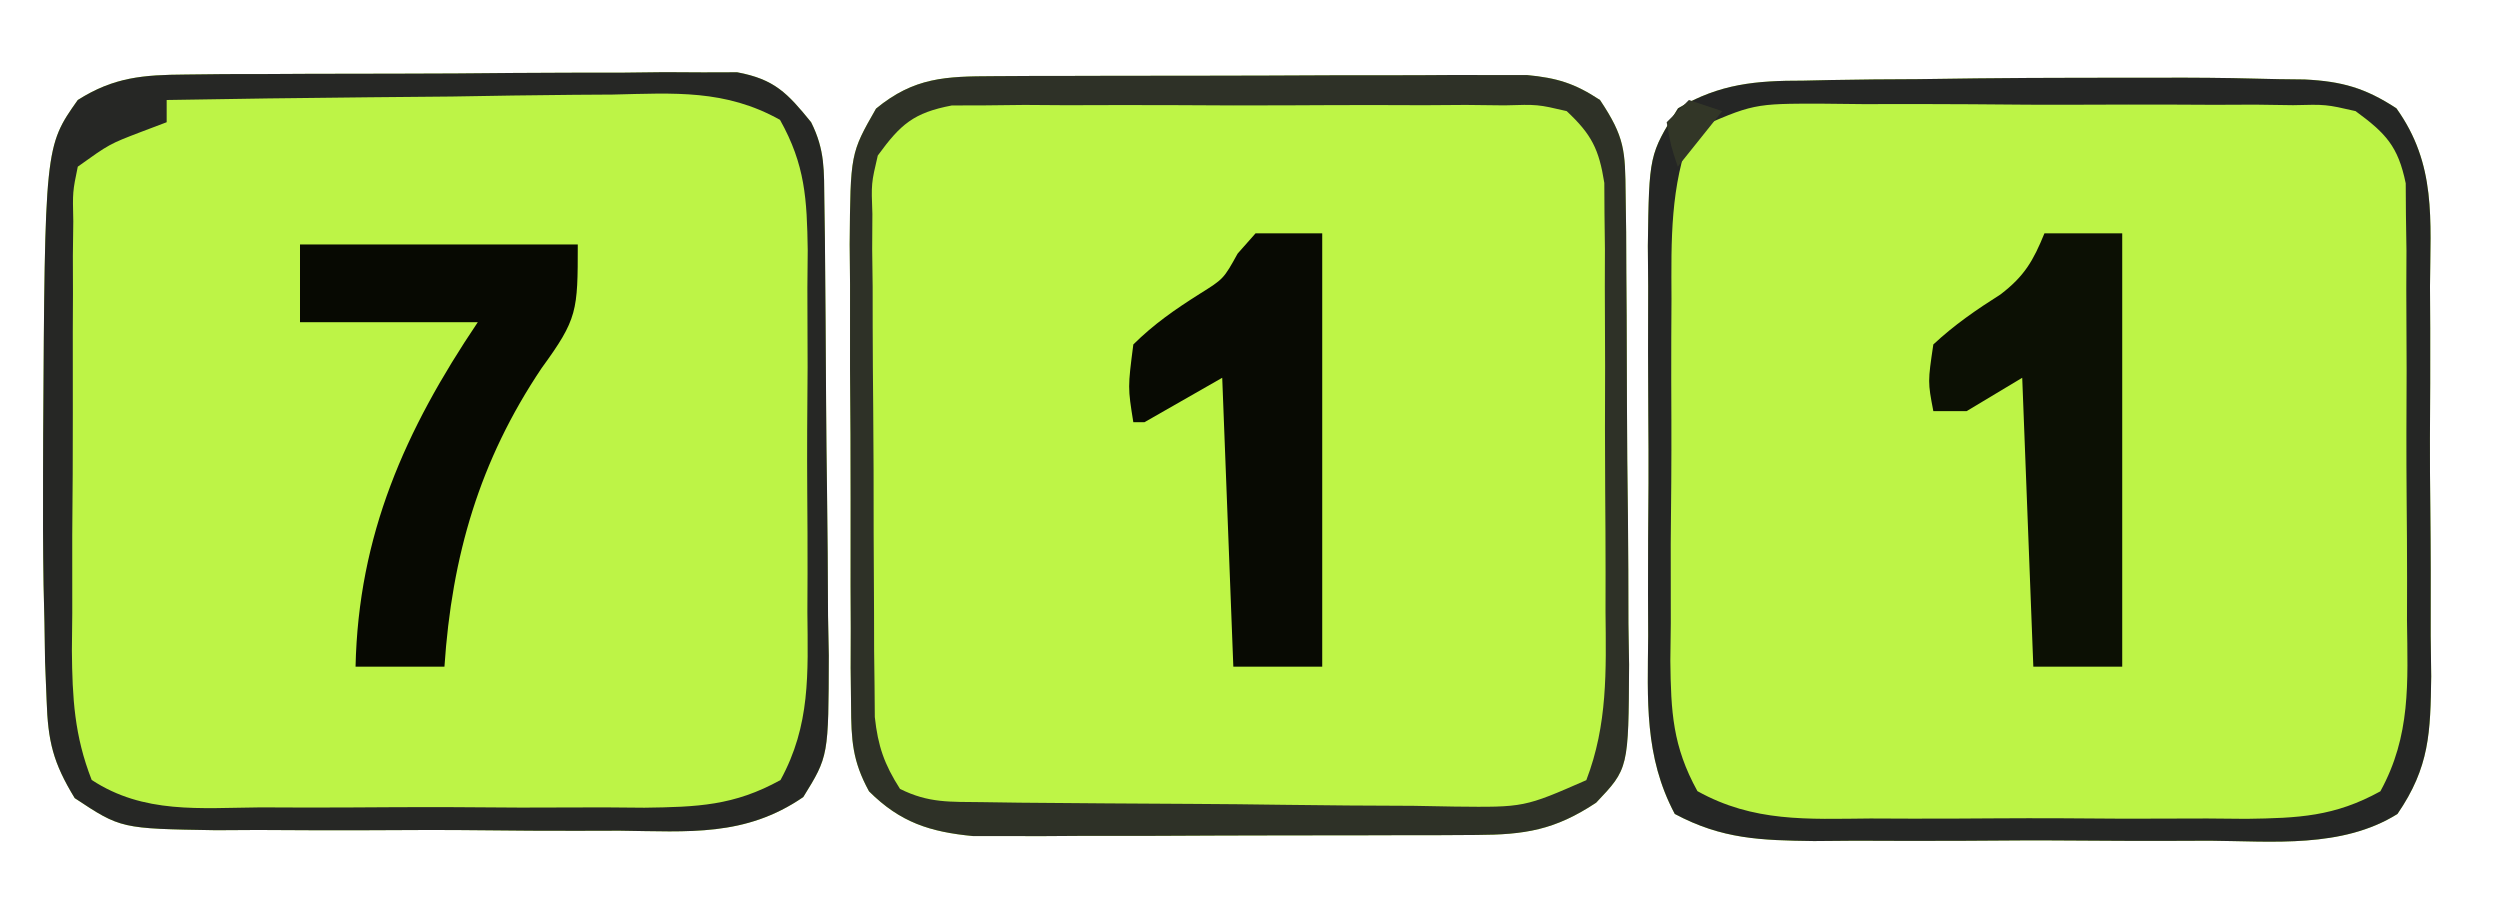
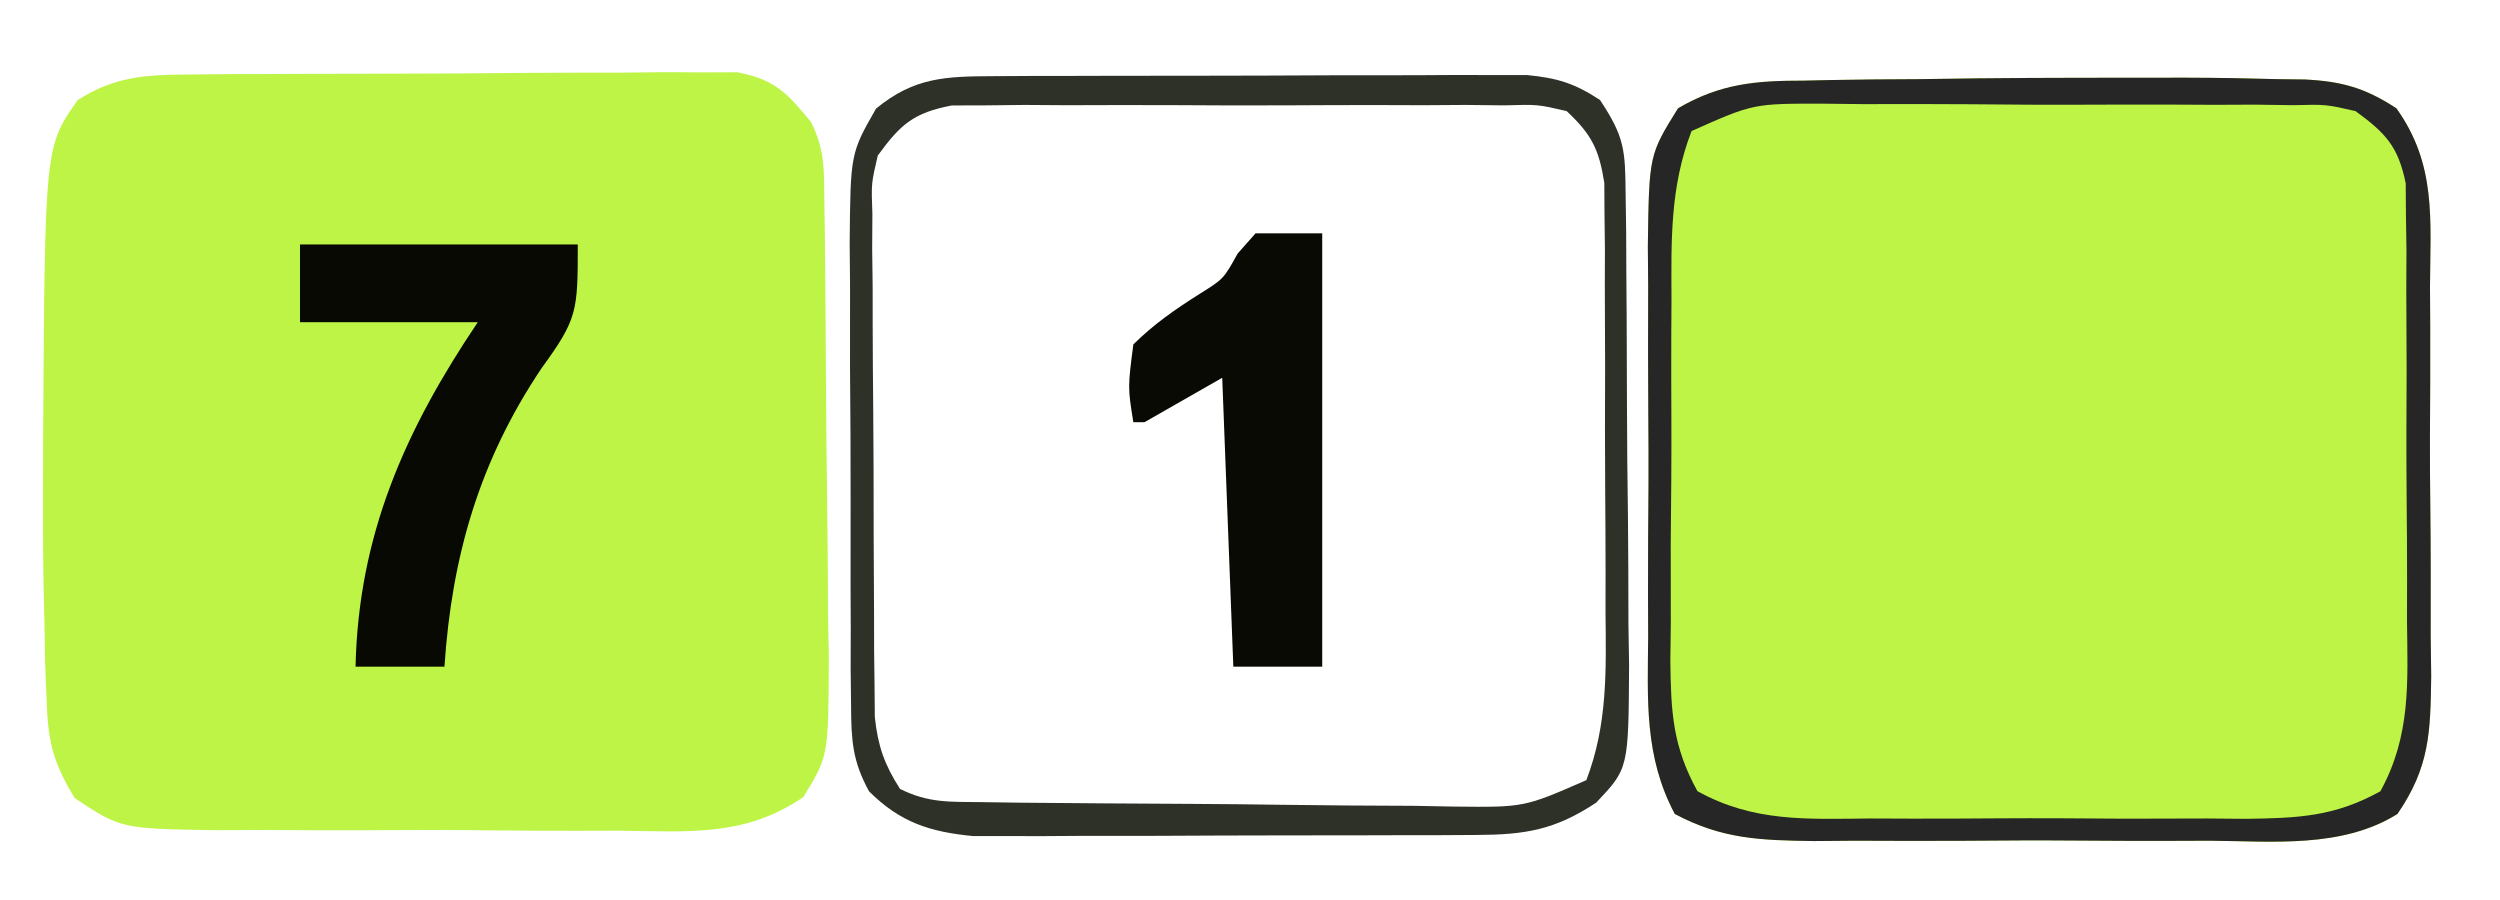
<svg xmlns="http://www.w3.org/2000/svg" version="1.1" width="225" height="81">
-   <path d="M0 0 C1.108 -0.006 2.216 -0.013 3.358 -0.019 C4.555 -0.02 5.751 -0.022 6.985 -0.023 C8.214 -0.026 9.443 -0.029 10.71 -0.033 C13.311 -0.038 15.913 -0.04 18.515 -0.04 C22.5 -0.04 26.485 -0.06 30.471 -0.079 C32.996 -0.082 35.522 -0.084 38.047 -0.085 C39.839 -0.096 39.839 -0.096 41.668 -0.107 C42.779 -0.104 43.89 -0.101 45.035 -0.098 C46.012 -0.099 46.989 -0.101 47.995 -0.102 C50.726 0.159 52.302 0.642 54.582 2.145 C56.827 5.513 56.846 6.693 56.889 10.639 C56.905 11.764 56.921 12.889 56.937 14.047 C56.942 15.263 56.948 16.479 56.953 17.731 C56.962 18.98 56.971 20.229 56.981 21.516 C56.995 24.161 57.005 26.805 57.008 29.45 C57.013 32.832 57.051 36.213 57.097 39.594 C57.134 42.827 57.135 46.06 57.141 49.294 C57.16 50.505 57.18 51.717 57.2 52.965 C57.15 62.317 57.15 62.317 54.235 65.386 C50.51 67.856 47.824 68.272 43.456 68.291 C42.411 68.297 41.366 68.303 40.29 68.31 C39.162 68.311 38.034 68.312 36.871 68.313 C35.131 68.318 35.131 68.318 33.355 68.323 C30.899 68.328 28.443 68.331 25.987 68.331 C22.229 68.333 18.472 68.351 14.715 68.37 C12.33 68.373 9.944 68.375 7.559 68.376 C6.435 68.383 5.311 68.39 4.152 68.398 C2.576 68.393 2.576 68.393 0.968 68.388 C-0.415 68.39 -0.415 68.39 -1.825 68.393 C-5.73 68.02 -8.399 67.16 -11.205 64.365 C-12.709 61.613 -12.804 59.76 -12.822 56.63 C-12.834 55.525 -12.847 54.42 -12.86 53.282 C-12.857 52.094 -12.854 50.905 -12.851 49.68 C-12.857 48.455 -12.862 47.229 -12.867 45.967 C-12.874 43.375 -12.872 40.784 -12.864 38.192 C-12.855 34.226 -12.884 30.262 -12.916 26.296 C-12.917 23.778 -12.917 21.26 -12.914 18.743 C-12.925 17.556 -12.936 16.37 -12.948 15.147 C-12.878 6.951 -12.878 6.951 -10.574 2.92 C-7.136 0.09 -4.299 0.017 0 0 Z " fill="#BEF546" transform="translate(89.418,6.855)" />
  <path d="M0 0 C1.722 -0.019 1.722 -0.019 3.479 -0.039 C5.332 -0.042 5.332 -0.042 7.223 -0.045 C9.131 -0.055 9.131 -0.055 11.078 -0.066 C13.768 -0.076 16.457 -0.081 19.147 -0.08 C22.591 -0.08 26.034 -0.107 29.477 -0.142 C32.767 -0.169 36.057 -0.168 39.348 -0.17 C40.583 -0.185 41.819 -0.199 43.092 -0.214 C44.814 -0.205 44.814 -0.205 46.57 -0.195 C47.58 -0.198 48.589 -0.201 49.629 -0.204 C52.996 0.423 54.153 1.671 56.285 4.291 C57.552 6.824 57.44 8.634 57.478 11.471 C57.494 12.553 57.51 13.634 57.527 14.749 C57.571 19.703 57.612 24.656 57.635 29.61 C57.652 32.223 57.679 34.836 57.717 37.449 C57.772 41.214 57.794 44.978 57.809 48.744 C57.831 49.909 57.854 51.075 57.877 52.276 C57.854 61.348 57.854 61.348 55.579 65.027 C50.356 68.616 45.26 68.128 39.066 68.052 C37.13 68.057 37.13 68.057 35.155 68.062 C32.428 68.067 29.702 68.05 26.975 68.018 C23.488 67.978 20.002 67.987 16.515 68.012 C13.178 68.03 9.841 68.008 6.504 67.99 C5.255 67.997 4.006 68.004 2.719 68.011 C-5.838 67.871 -5.838 67.871 -9.991 65.121 C-11.937 61.926 -12.398 60.032 -12.52 56.31 C-12.566 55.165 -12.612 54.02 -12.659 52.84 C-12.678 51.669 -12.696 50.497 -12.715 49.291 C-12.741 48.193 -12.767 47.095 -12.794 45.964 C-12.848 42.634 -12.854 39.308 -12.84 35.978 C-12.836 34.807 -12.833 33.636 -12.83 32.429 C-12.676 6.483 -12.676 6.483 -9.715 2.291 C-6.454 0.224 -3.819 0.029 0 0 Z " fill="#BDF446" transform="translate(16.715,6.709)" />
  <path d="M0 0 C2.808 0.007 5.61 0.053 8.417 0.133 C9.177 0.142 9.937 0.151 10.72 0.161 C14.064 0.329 16.157 0.92 18.967 2.755 C22.578 7.806 22.027 12.726 21.992 18.789 C21.999 20.035 22.006 21.282 22.013 22.566 C22.023 25.872 22.008 29.177 21.986 32.483 C21.98 34.506 21.996 36.529 22.02 38.552 C22.063 42.444 22.065 46.334 22.054 50.227 C22.077 52.035 22.077 52.035 22.101 53.879 C22.03 58.943 21.964 62.026 19.063 66.265 C14.097 69.371 7.831 68.719 2.195 68.672 C0.928 68.677 -0.339 68.681 -1.645 68.686 C-4.319 68.69 -6.992 68.683 -9.666 68.66 C-13.085 68.631 -16.502 68.648 -19.921 68.678 C-23.195 68.7 -26.469 68.684 -29.743 68.672 C-31.579 68.687 -31.579 68.687 -33.452 68.703 C-38.25 68.636 -41.705 68.542 -45.976 66.265 C-48.737 61.07 -48.42 56.021 -48.372 50.227 C-48.376 48.98 -48.381 47.734 -48.386 46.45 C-48.39 43.144 -48.37 39.839 -48.342 36.533 C-48.333 34.509 -48.342 32.487 -48.359 30.463 C-48.39 26.571 -48.387 22.681 -48.372 18.789 C-48.382 17.584 -48.392 16.378 -48.402 15.137 C-48.287 6.941 -48.287 6.941 -45.686 2.755 C-41.893 0.53 -38.677 0.262 -34.391 0.266 C-33.183 0.238 -33.183 0.238 -31.95 0.211 C-29.348 0.159 -26.748 0.144 -24.145 0.133 C-22.366 0.11 -20.587 0.087 -18.808 0.062 C-12.538 -0.011 -6.27 0.013 0 0 Z " fill="#BDF446" transform="translate(196.708,6.992)" />
  <path d="M0 0 C1.108 -0.006 2.216 -0.013 3.358 -0.019 C4.555 -0.02 5.751 -0.022 6.985 -0.023 C8.214 -0.026 9.443 -0.029 10.71 -0.033 C13.311 -0.038 15.913 -0.04 18.515 -0.04 C22.5 -0.04 26.485 -0.06 30.471 -0.079 C32.996 -0.082 35.522 -0.084 38.047 -0.085 C39.839 -0.096 39.839 -0.096 41.668 -0.107 C42.779 -0.104 43.89 -0.101 45.035 -0.098 C46.012 -0.099 46.989 -0.101 47.995 -0.102 C50.726 0.159 52.302 0.642 54.582 2.145 C56.827 5.513 56.846 6.693 56.889 10.639 C56.905 11.764 56.921 12.889 56.937 14.047 C56.942 15.263 56.948 16.479 56.953 17.731 C56.962 18.98 56.971 20.229 56.981 21.516 C56.995 24.161 57.005 26.805 57.008 29.45 C57.013 32.832 57.051 36.213 57.097 39.594 C57.134 42.827 57.135 46.06 57.141 49.294 C57.16 50.505 57.18 51.717 57.2 52.965 C57.15 62.317 57.15 62.317 54.235 65.386 C50.51 67.856 47.824 68.272 43.456 68.291 C42.411 68.297 41.366 68.303 40.29 68.31 C39.162 68.311 38.034 68.312 36.871 68.313 C35.131 68.318 35.131 68.318 33.355 68.323 C30.899 68.328 28.443 68.331 25.987 68.331 C22.229 68.333 18.472 68.351 14.715 68.37 C12.33 68.373 9.944 68.375 7.559 68.376 C6.435 68.383 5.311 68.39 4.152 68.398 C2.576 68.393 2.576 68.393 0.968 68.388 C-0.415 68.39 -0.415 68.39 -1.825 68.393 C-5.73 68.02 -8.399 67.16 -11.205 64.365 C-12.709 61.613 -12.804 59.76 -12.822 56.63 C-12.834 55.525 -12.847 54.42 -12.86 53.282 C-12.857 52.094 -12.854 50.905 -12.851 49.68 C-12.857 48.455 -12.862 47.229 -12.867 45.967 C-12.874 43.375 -12.872 40.784 -12.864 38.192 C-12.855 34.226 -12.884 30.262 -12.916 26.296 C-12.917 23.778 -12.917 21.26 -12.914 18.743 C-12.925 17.556 -12.936 16.37 -12.948 15.147 C-12.878 6.951 -12.878 6.951 -10.574 2.92 C-7.136 0.09 -4.299 0.017 0 0 Z M-10.418 7.145 C-11.005 9.648 -11.005 9.648 -10.904 12.401 C-10.91 13.449 -10.916 14.497 -10.922 15.577 C-10.908 16.703 -10.893 17.829 -10.879 18.989 C-10.878 20.15 -10.877 21.312 -10.876 22.508 C-10.87 24.962 -10.854 27.417 -10.829 29.871 C-10.793 33.631 -10.788 37.389 -10.789 41.149 C-10.779 43.533 -10.767 45.917 -10.754 48.302 C-10.751 49.428 -10.749 50.554 -10.747 51.714 C-10.734 52.762 -10.721 53.81 -10.708 54.889 C-10.701 55.81 -10.693 56.731 -10.685 57.679 C-10.401 60.302 -9.832 61.93 -8.418 64.145 C-5.831 65.438 -3.918 65.301 -1.022 65.338 C0.106 65.354 1.235 65.37 2.397 65.387 C7.553 65.431 12.71 65.473 17.866 65.495 C20.59 65.509 23.314 65.537 26.037 65.577 C29.956 65.636 33.874 65.654 37.793 65.669 C39.013 65.691 40.233 65.714 41.49 65.737 C47.762 65.807 47.762 65.807 53.351 63.359 C55.275 58.339 55.132 53.536 55.078 48.204 C55.081 46.464 55.081 46.464 55.083 44.689 C55.081 42.241 55.07 39.792 55.049 37.344 C55.02 33.593 55.028 29.843 55.041 26.093 C55.035 23.713 55.027 21.333 55.016 18.954 C55.019 17.831 55.022 16.708 55.025 15.551 C55.012 14.506 54.999 13.462 54.986 12.385 C54.978 11.009 54.978 11.009 54.97 9.605 C54.493 6.578 53.824 5.239 51.582 3.145 C48.977 2.538 48.977 2.538 45.981 2.628 C44.833 2.615 43.685 2.602 42.502 2.589 C41.261 2.598 40.021 2.606 38.742 2.614 C37.469 2.61 36.195 2.606 34.883 2.602 C32.187 2.6 29.492 2.605 26.795 2.624 C23.344 2.647 19.894 2.633 16.442 2.609 C13.146 2.592 9.851 2.604 6.555 2.614 C5.316 2.606 4.078 2.598 2.802 2.589 C1.075 2.608 1.075 2.608 -0.687 2.628 C-2.206 2.632 -2.206 2.632 -3.755 2.637 C-7.197 3.294 -8.368 4.33 -10.418 7.145 Z " fill="#2E3127" transform="translate(89.418,6.855)" />
-   <path d="M0 0 C1.722 -0.019 1.722 -0.019 3.479 -0.039 C5.332 -0.042 5.332 -0.042 7.223 -0.045 C9.131 -0.055 9.131 -0.055 11.078 -0.066 C13.768 -0.076 16.457 -0.081 19.147 -0.08 C22.591 -0.08 26.034 -0.107 29.477 -0.142 C32.767 -0.169 36.057 -0.168 39.348 -0.17 C40.583 -0.185 41.819 -0.199 43.092 -0.214 C44.814 -0.205 44.814 -0.205 46.57 -0.195 C47.58 -0.198 48.589 -0.201 49.629 -0.204 C52.996 0.423 54.153 1.671 56.285 4.291 C57.552 6.824 57.44 8.634 57.478 11.471 C57.494 12.553 57.51 13.634 57.527 14.749 C57.571 19.703 57.612 24.656 57.635 29.61 C57.652 32.223 57.679 34.836 57.717 37.449 C57.772 41.214 57.794 44.978 57.809 48.744 C57.831 49.909 57.854 51.075 57.877 52.276 C57.854 61.348 57.854 61.348 55.579 65.027 C50.356 68.616 45.26 68.128 39.066 68.052 C37.13 68.057 37.13 68.057 35.155 68.062 C32.428 68.067 29.702 68.05 26.975 68.018 C23.488 67.978 20.002 67.987 16.515 68.012 C13.178 68.03 9.841 68.008 6.504 67.99 C5.255 67.997 4.006 68.004 2.719 68.011 C-5.838 67.871 -5.838 67.871 -9.991 65.121 C-11.937 61.926 -12.398 60.032 -12.52 56.31 C-12.566 55.165 -12.612 54.02 -12.659 52.84 C-12.678 51.669 -12.696 50.497 -12.715 49.291 C-12.741 48.193 -12.767 47.095 -12.794 45.964 C-12.848 42.634 -12.854 39.308 -12.84 35.978 C-12.836 34.807 -12.833 33.636 -12.83 32.429 C-12.676 6.483 -12.676 6.483 -9.715 2.291 C-6.454 0.224 -3.819 0.029 0 0 Z M-1.715 2.291 C-1.715 2.951 -1.715 3.611 -1.715 4.291 C-2.478 4.579 -3.241 4.868 -4.027 5.166 C-6.865 6.253 -6.865 6.253 -9.715 8.291 C-10.18 10.552 -10.18 10.552 -10.119 13.212 C-10.132 14.236 -10.144 15.261 -10.157 16.317 C-10.154 17.429 -10.151 18.54 -10.148 19.685 C-10.154 20.825 -10.159 21.964 -10.164 23.138 C-10.171 25.553 -10.169 27.968 -10.161 30.384 C-10.152 34.078 -10.181 37.77 -10.213 41.464 C-10.215 43.809 -10.214 46.153 -10.211 48.498 C-10.222 49.603 -10.233 50.708 -10.245 51.847 C-10.206 56.108 -10.024 59.5 -8.463 63.486 C-3.775 66.564 1.275 66.001 6.75 65.955 C8.588 65.962 8.588 65.962 10.464 65.969 C13.055 65.972 15.647 65.963 18.238 65.942 C22.205 65.916 26.168 65.942 30.135 65.974 C32.652 65.971 35.17 65.964 37.688 65.955 C38.874 65.965 40.061 65.975 41.283 65.985 C46.034 65.918 49.335 65.817 53.531 63.493 C56.236 58.554 55.999 53.931 55.949 48.384 C55.954 47.227 55.959 46.069 55.964 44.877 C55.967 42.433 55.958 39.988 55.937 37.544 C55.91 33.803 55.937 30.066 55.969 26.326 C55.965 23.949 55.959 21.573 55.949 19.197 C55.959 18.079 55.969 16.961 55.98 15.809 C55.91 11.207 55.757 8.133 53.485 4.077 C48.552 1.323 43.976 1.673 38.422 1.802 C37.275 1.809 36.128 1.816 34.946 1.824 C31.287 1.852 27.631 1.914 23.973 1.978 C21.49 2.003 19.008 2.026 16.525 2.046 C10.445 2.101 4.365 2.185 -1.715 2.291 Z " fill="#262725" transform="translate(16.715,6.709)" />
  <path d="M0 0 C2.808 0.007 5.61 0.053 8.417 0.133 C9.177 0.142 9.937 0.151 10.72 0.161 C14.064 0.329 16.157 0.92 18.967 2.755 C22.578 7.806 22.027 12.726 21.992 18.789 C21.999 20.035 22.006 21.282 22.013 22.566 C22.023 25.872 22.008 29.177 21.986 32.483 C21.98 34.506 21.996 36.529 22.02 38.552 C22.063 42.444 22.065 46.334 22.054 50.227 C22.077 52.035 22.077 52.035 22.101 53.879 C22.03 58.943 21.964 62.026 19.063 66.265 C14.097 69.371 7.831 68.719 2.195 68.672 C0.928 68.677 -0.339 68.681 -1.645 68.686 C-4.319 68.69 -6.992 68.683 -9.666 68.66 C-13.085 68.631 -16.502 68.648 -19.921 68.678 C-23.195 68.7 -26.469 68.684 -29.743 68.672 C-31.579 68.687 -31.579 68.687 -33.452 68.703 C-38.25 68.636 -41.705 68.542 -45.976 66.265 C-48.737 61.07 -48.42 56.021 -48.372 50.227 C-48.376 48.98 -48.381 47.734 -48.386 46.45 C-48.39 43.144 -48.37 39.839 -48.342 36.533 C-48.333 34.509 -48.342 32.487 -48.359 30.463 C-48.39 26.571 -48.387 22.681 -48.372 18.789 C-48.382 17.584 -48.392 16.378 -48.402 15.137 C-48.287 6.941 -48.287 6.941 -45.686 2.755 C-41.893 0.53 -38.677 0.262 -34.391 0.266 C-33.183 0.238 -33.183 0.238 -31.95 0.211 C-29.348 0.159 -26.748 0.144 -24.145 0.133 C-22.366 0.11 -20.587 0.087 -18.808 0.062 C-12.538 -0.011 -6.27 0.013 0 0 Z M-44.467 4.803 C-46.402 9.803 -46.298 14.596 -46.274 19.914 C-46.28 21.072 -46.286 22.229 -46.293 23.422 C-46.3 25.866 -46.297 28.31 -46.284 30.754 C-46.27 34.495 -46.304 38.233 -46.342 41.973 C-46.343 44.349 -46.341 46.725 -46.336 49.102 C-46.35 50.219 -46.363 51.337 -46.377 52.489 C-46.322 57.071 -46.176 60.159 -43.94 64.21 C-38.883 67.022 -34.058 66.721 -28.364 66.672 C-26.561 66.679 -26.561 66.679 -24.722 66.686 C-22.183 66.69 -19.645 66.681 -17.106 66.66 C-13.221 66.633 -9.339 66.659 -5.454 66.691 C-2.986 66.688 -0.519 66.682 1.949 66.672 C3.11 66.682 4.272 66.692 5.469 66.703 C10.154 66.634 13.382 66.51 17.525 64.226 C20.277 59.215 19.987 54.476 19.921 48.848 C19.924 47.666 19.926 46.484 19.929 45.266 C19.928 42.77 19.914 40.275 19.889 37.779 C19.855 33.955 19.869 30.134 19.888 26.311 C19.881 23.885 19.872 21.46 19.859 19.035 C19.864 17.89 19.869 16.745 19.874 15.566 C19.858 14.501 19.842 13.437 19.826 12.34 C19.82 11.404 19.814 10.469 19.807 9.505 C19.121 6.174 18.019 5.007 15.292 3.008 C12.628 2.399 12.628 2.399 9.669 2.474 C8.541 2.459 7.413 2.443 6.251 2.426 C4.431 2.434 4.431 2.434 2.574 2.441 C1.324 2.435 0.074 2.429 -1.214 2.423 C-3.858 2.416 -6.499 2.417 -9.143 2.431 C-12.526 2.449 -15.907 2.425 -19.291 2.39 C-22.523 2.363 -25.756 2.373 -28.989 2.379 C-30.809 2.359 -30.809 2.359 -32.666 2.339 C-38.913 2.33 -38.913 2.33 -44.467 4.803 Z " fill="#252625" transform="translate(196.708,6.992)" />
  <path d="M0 0 C8.25 0 16.5 0 25 0 C25 6.018 24.977 6.691 21.75 11.125 C16.155 19.46 13.664 28.041 13 38 C10.36 38 7.72 38 5 38 C5.257 26.152 9.453 16.727 16 7 C10.72 7 5.44 7 0 7 C0 4.69 0 2.38 0 0 Z " fill="#070902" transform="translate(27,22)" />
-   <path d="M0 0 C2.31 0 4.62 0 7 0 C7 12.87 7 25.74 7 39 C4.36 39 1.72 39 -1 39 C-1.33 30.42 -1.66 21.84 -2 13 C-4.475 14.485 -4.475 14.485 -7 16 C-7.99 16 -8.98 16 -10 16 C-10.5 13.375 -10.5 13.375 -10 10 C-8.104 8.234 -6.132 6.879 -3.945 5.492 C-1.797 3.844 -1.012 2.481 0 0 Z " fill="#0C1004" transform="translate(184,21)" />
  <path d="M0 0 C1.98 0 3.96 0 6 0 C6 12.87 6 25.74 6 39 C3.36 39 0.72 39 -2 39 C-2.33 30.42 -2.66 21.84 -3 13 C-5.31 14.32 -7.62 15.64 -10 17 C-10.33 17 -10.66 17 -11 17 C-11.5 13.875 -11.5 13.875 -11 10 C-9.152 8.17 -7.239 6.845 -5.043 5.457 C-2.875 4.103 -2.875 4.103 -1.613 1.824 C-1.081 1.222 -0.549 0.62 0 0 Z " fill="#080A03" transform="translate(113,21)" />
-   <path d="M0 0 C0.99 0.33 1.98 0.66 3 1 C1.68 2.65 0.36 4.3 -1 6 C-1.625 4.125 -1.625 4.125 -2 2 C-1.34 1.34 -0.68 0.68 0 0 Z " fill="#323627" transform="translate(152,9)" />
</svg>